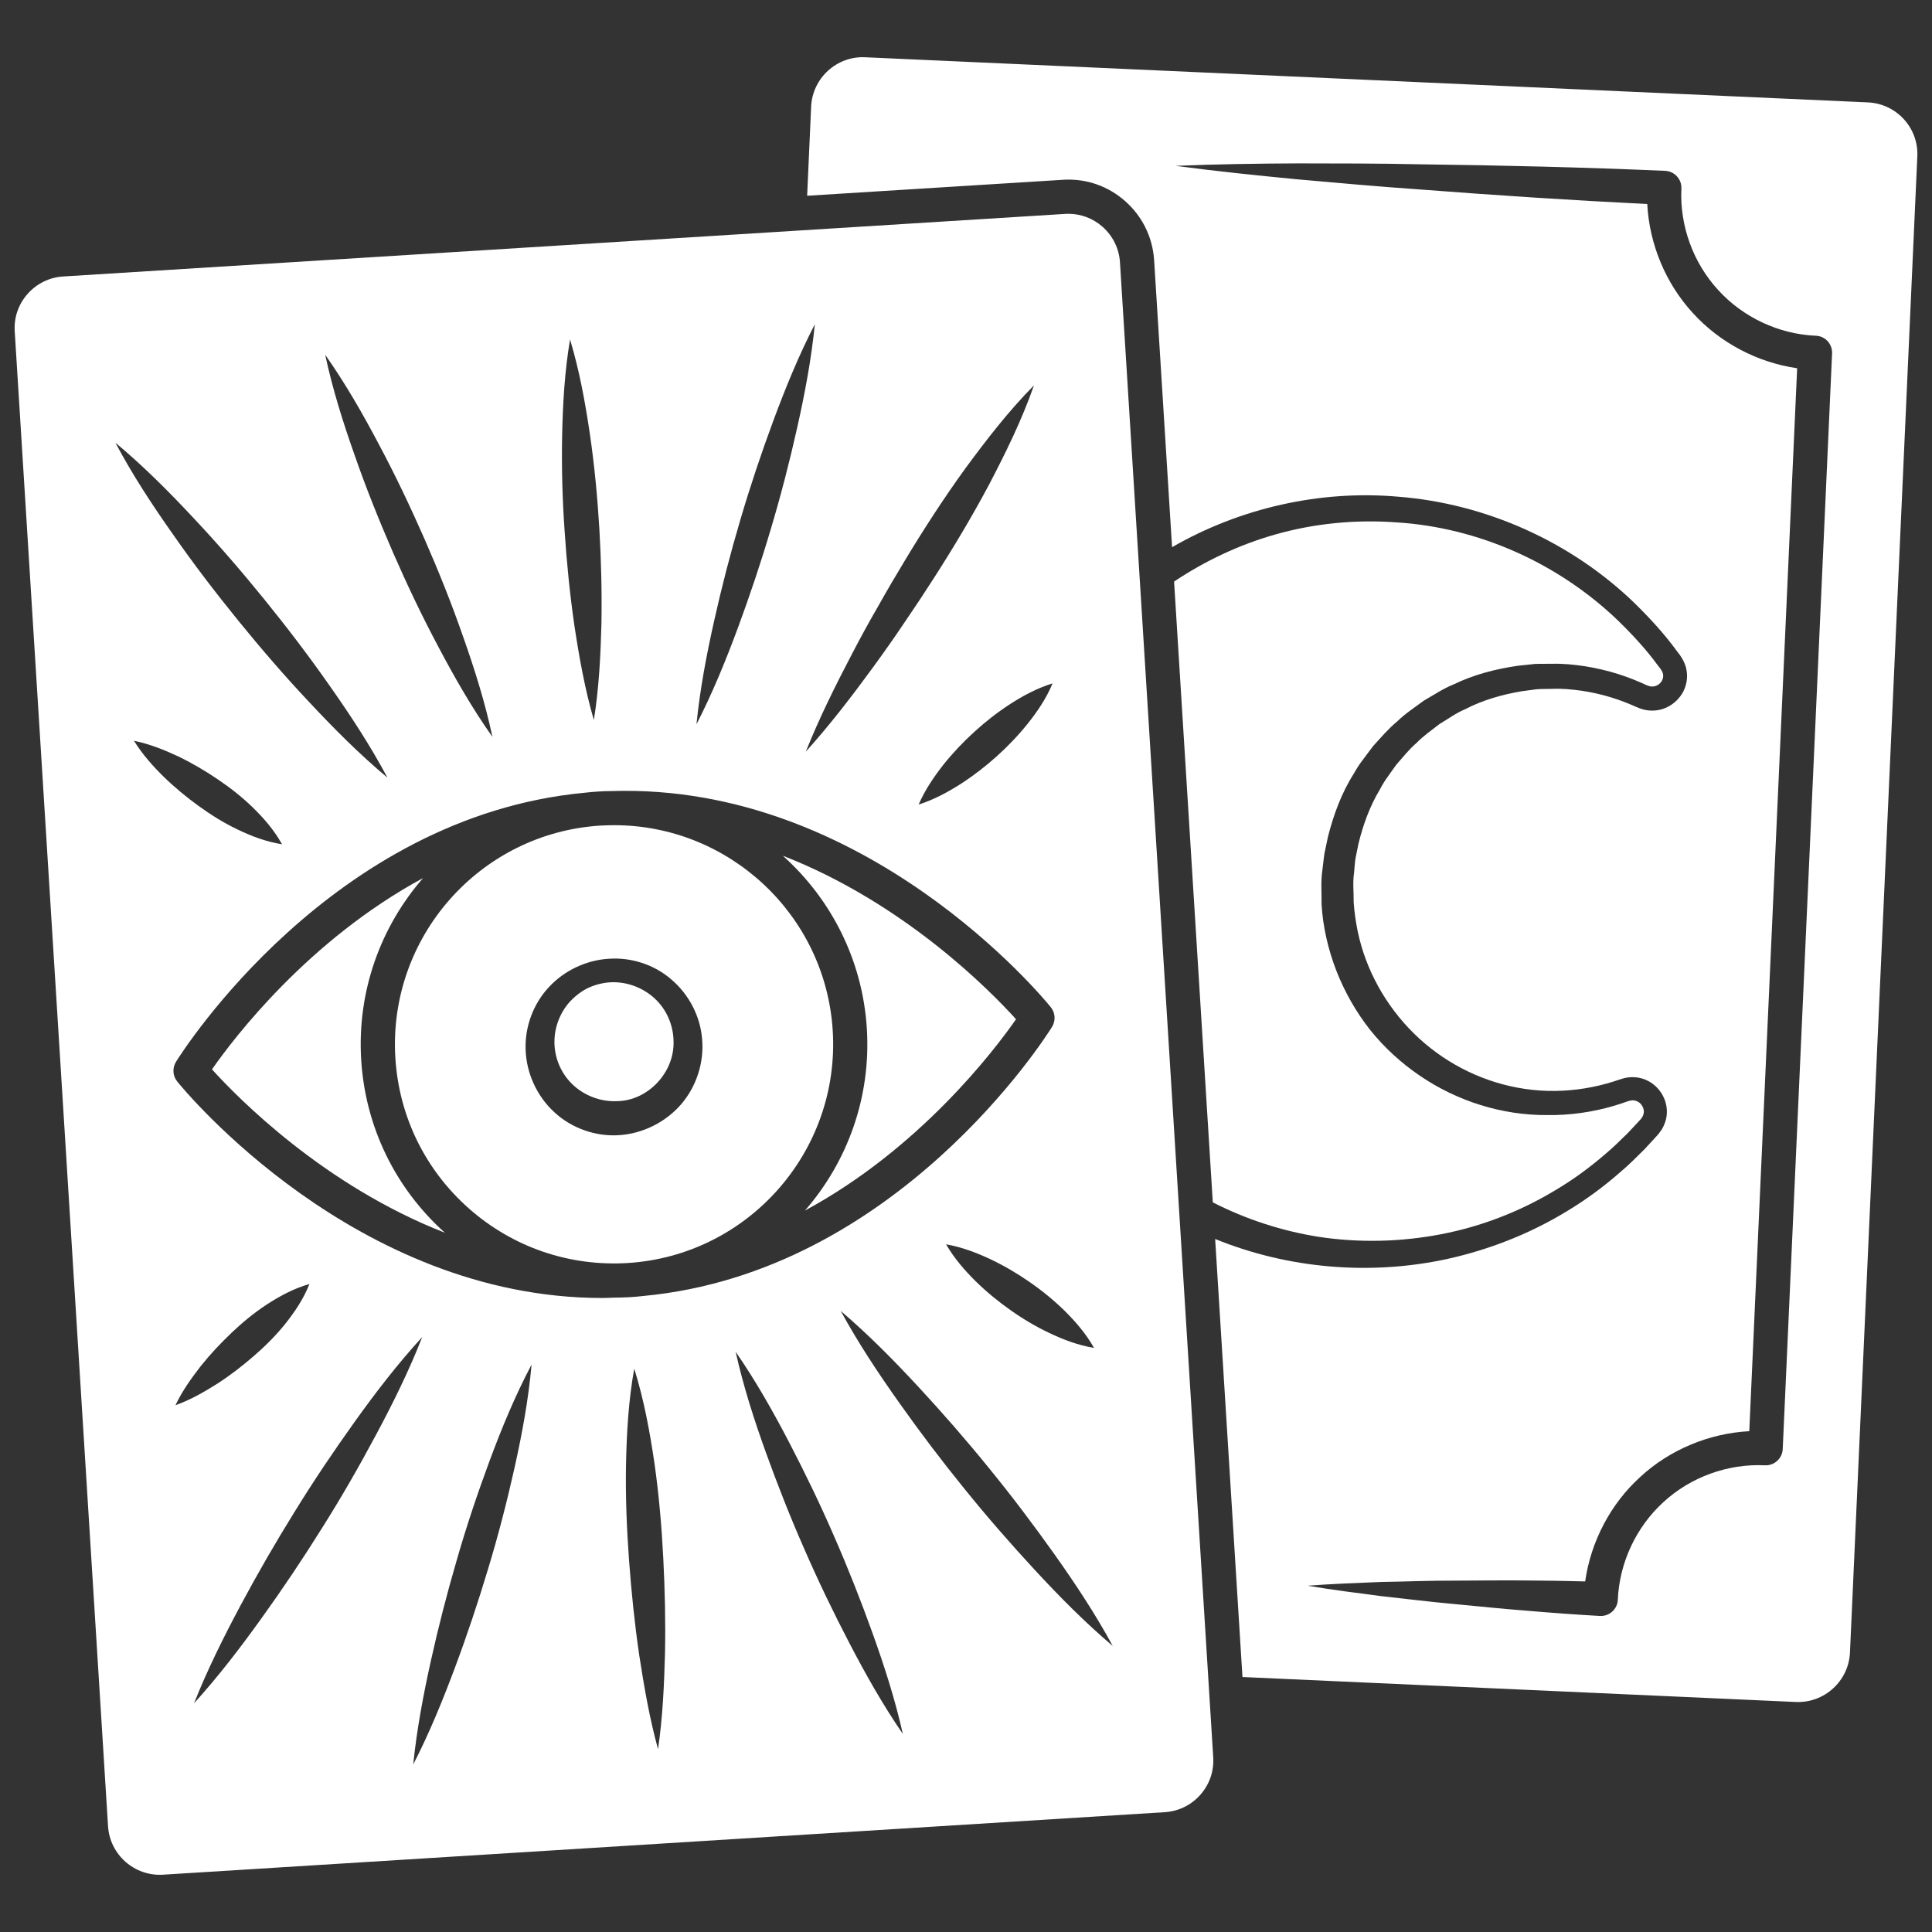
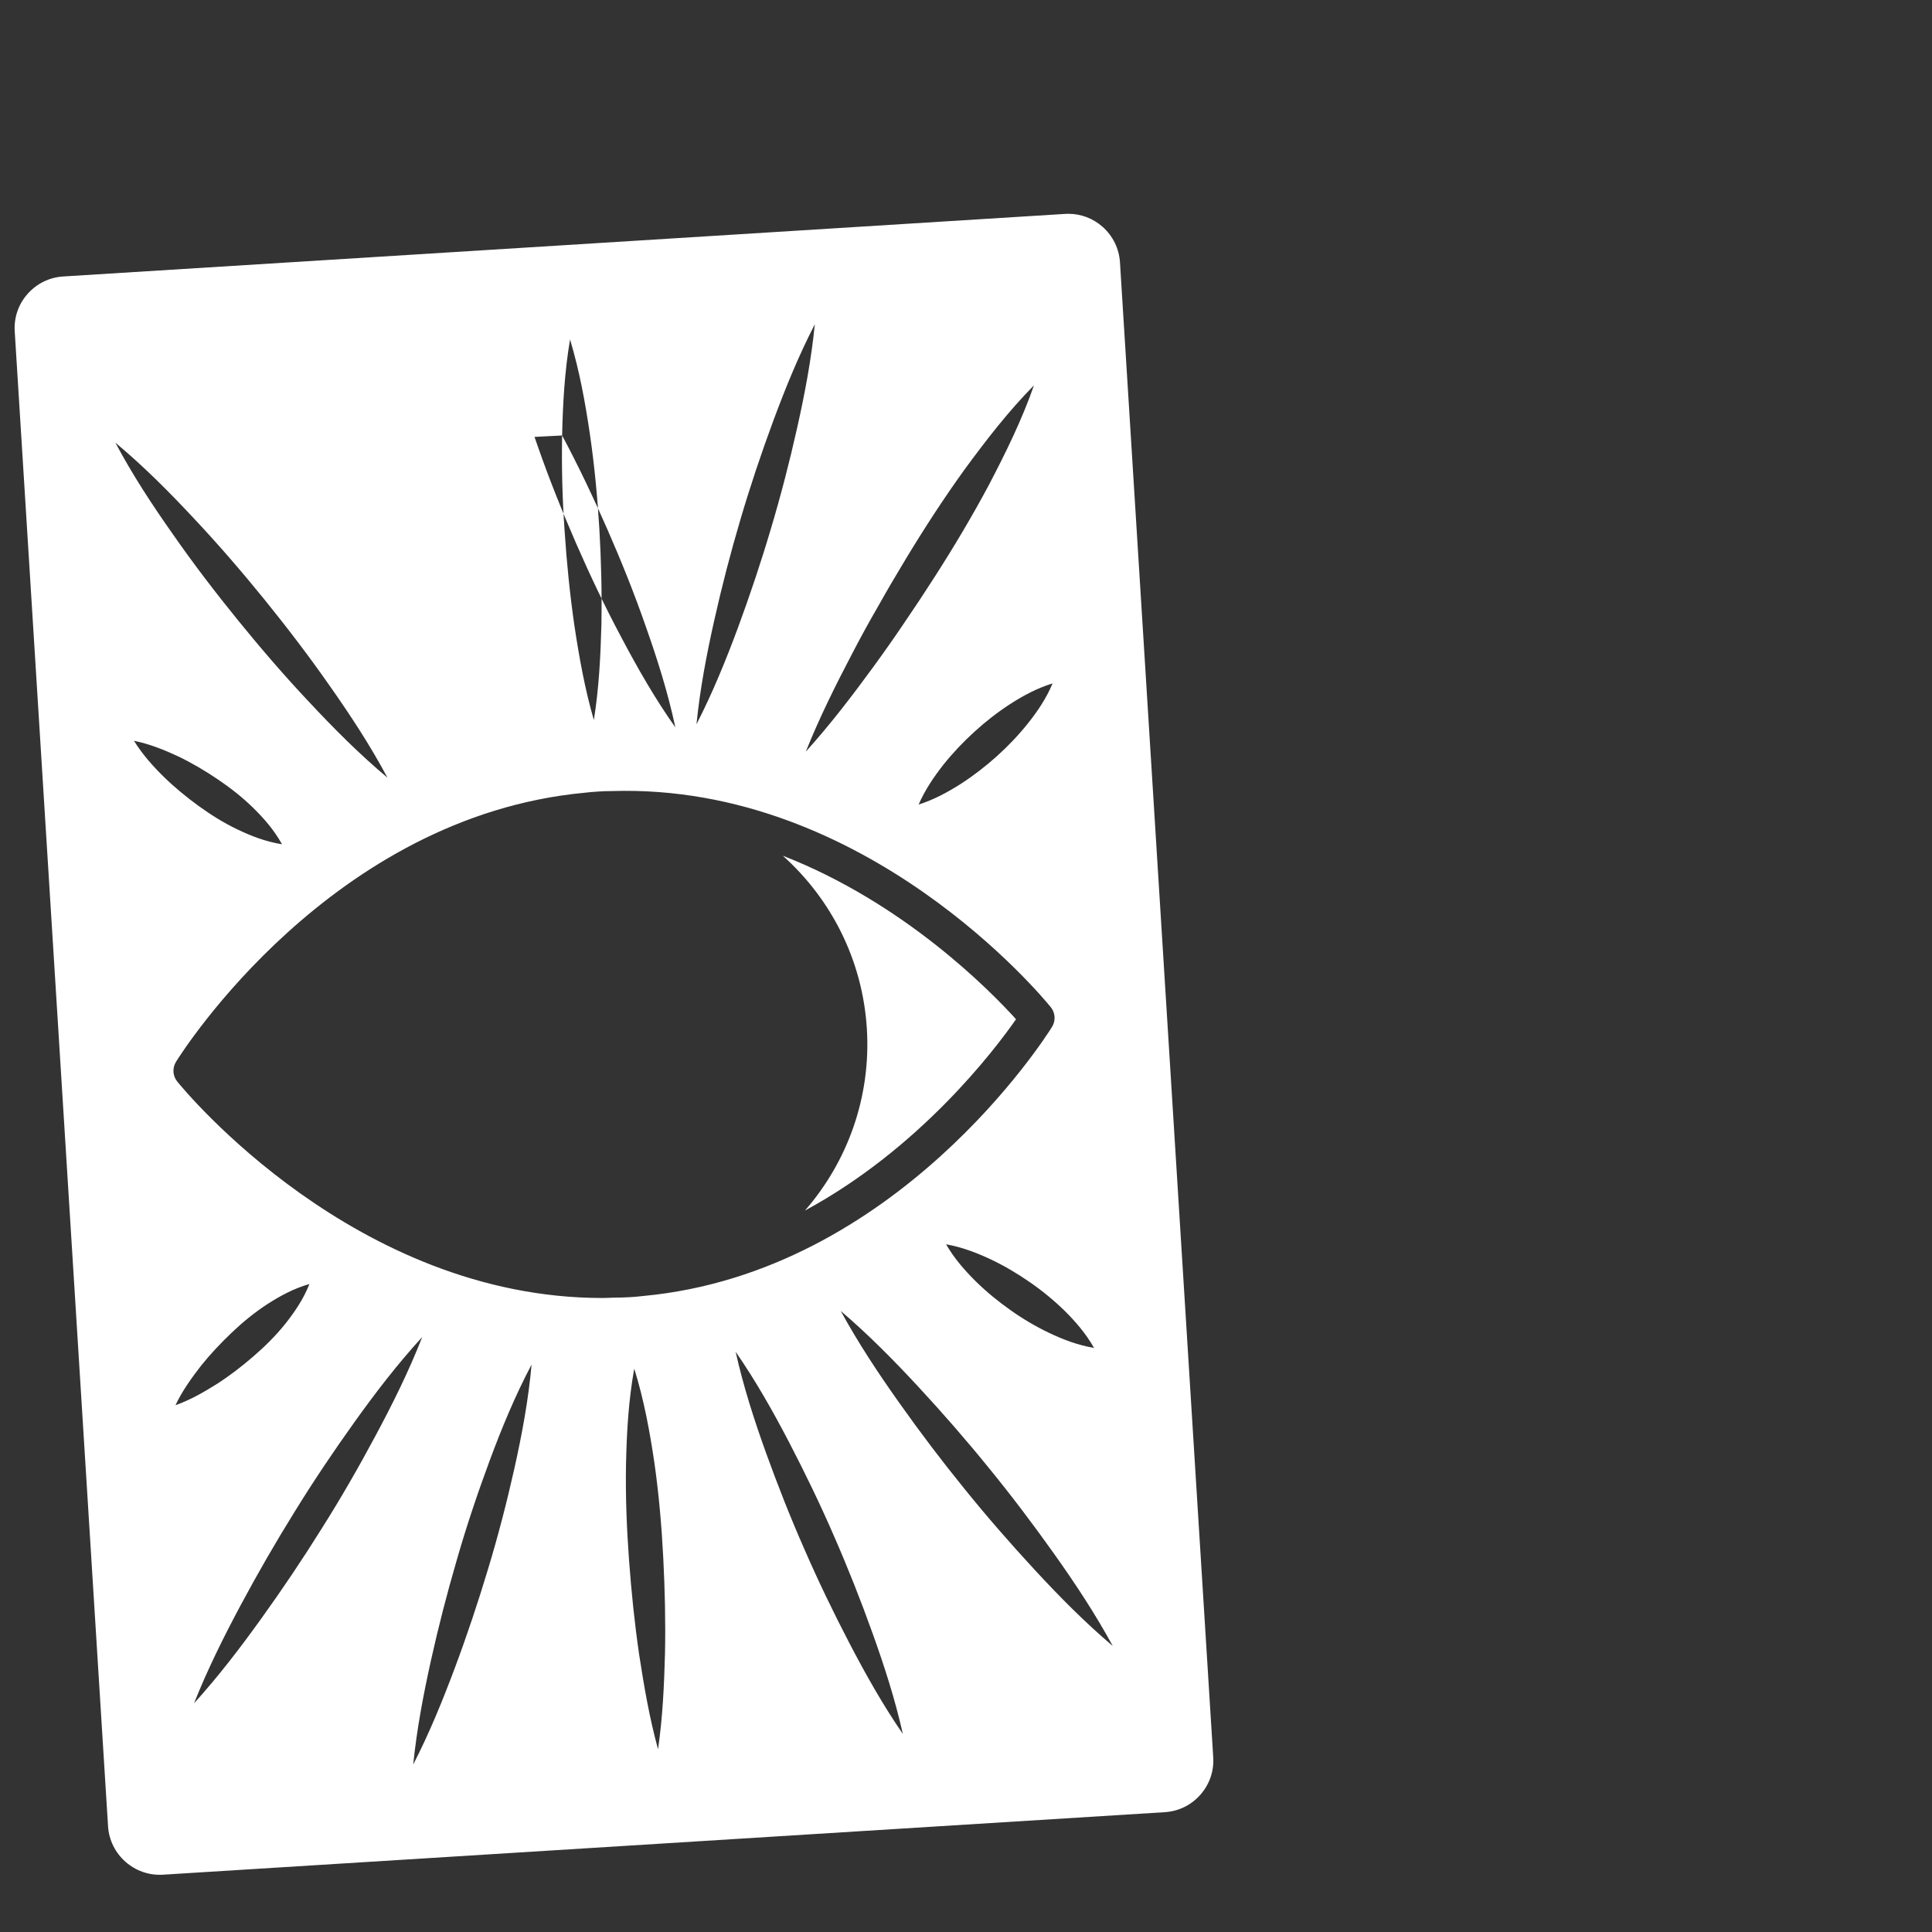
<svg xmlns="http://www.w3.org/2000/svg" version="1.1" id="Calque_1" x="0px" y="0px" viewBox="0 0 5000 5000" style="enable-background:new 0 0 5000 5000;" xml:space="preserve">
  <rect x="0" y="0" width="5000" height="5000" fill="#333333" stroke="none" />
  <style type="text/css">
	.st0{fill:#FFFFFF;}
</style>
  <g>
    <path class="st0" d="M2243.4,2661.8c11.1,178.8-50.8,345.6-160.2,471.1c296.3-160.1,488.8-412.8,546.3-495.1   c-67.3-74.5-290-301.1-603.6-423.2C2149.8,2325.5,2232.2,2483.2,2243.4,2661.8z" />
-     <path class="st0" d="M2155.1,2667.3c-18.7-300.1-269-531.7-565.5-531.7c-11.9,0-23.8,0.4-35.7,1   c-312.1,19.5-550.1,289.2-530.7,601.4c9.4,151.2,77.1,289.6,190.7,389.9c113.6,100.2,259.7,150,410.5,140.8   C1936.5,3249.2,2174.5,2979.4,2155.1,2667.3z M1763.7,2856.8c-39.5,46.4-98.5,76.5-160,80.9c-61.4,4.6-124.7-17.8-169.4-59.6   c-45.1-41.4-72-101.2-74-161c-2.4-60,20.3-120,60.5-162.7c39.9-43,96.5-69.5,154.4-73.1c57.9-4.2,117.8,14.9,162.2,53.5   c44.7,37.9,74.8,94.1,79.6,153.8C1822.6,2748,1803.2,2810.3,1763.7,2856.8z" />
-     <path class="st0" d="M1694.1,2583.8c-30.6-28.2-72.7-43.9-115-41.6c-21,1.4-41.7,6.9-60.5,16.3c-18.6,9.8-35,23.3-48.4,39.2   c-26.4,32.3-38.8,74.2-34.5,114.5c4.1,40.3,24.4,77.4,54.8,102.1c30.3,24.7,69,37.5,107.7,35.4c78.3-1.4,148.5-74.2,144.9-156.7   C1742.2,2652.5,1724.9,2612,1694.1,2583.8z" />
-     <path class="st0" d="M934.8,2743.5c-11.1-178.8,50.8-345.6,160.1-471.1c-296.3,160.1-488.8,412.8-546.3,495.1   c67.3,74.4,289.5,300.6,602.7,422.8C1022.7,3074.8,945.7,2916.4,934.8,2743.5z" />
-     <path class="st0" d="M2898.5,679.2c-2.2-35.8-18.3-68.5-45.1-92.3c-24.7-21.8-55.9-33.6-88.6-33.6c-2.9,0-5.8,0.1-8.5,0.3   L163.7,715.5c-35.8,2.2-68.5,18.3-92.3,45.1c-23.8,26.8-35.6,61.3-33.3,97.1l241.5,3868.5c4.6,73.8,68.4,130,142.2,125.5   l2592.6-161.8c35.8-2.2,68.5-18.3,92.1-45.1c23.8-26.9,35.6-61.3,33.3-97.1L2898.5,679.2z M2831.4,3488.4   c-42.5-7.2-80-21.7-115.7-38.6c-35.7-17-69.3-37-101-59.5c-31.9-22.5-62-47.3-90.2-74.9c-28-28-54.5-58-76.1-95.2   c42.2,7.6,79.6,22.2,115.4,38.9c35.7,17,69.3,36.9,101.3,59.1c32,22.1,62.3,46.9,90.6,74.5   C2783.7,3420.7,2810.1,3450.9,2831.4,3488.4z M2273,1568.4c22.7-40.6,46.4-80.8,70.4-120.5c48.1-79.7,98.8-157.8,153.3-233.4   c55.3-75.2,112.3-149.4,179.2-217.2c-31.5,90.1-72.9,173.8-116.1,256.7c-43.9,82.3-91.6,162.2-141.9,240.5   c-25.1,39.2-50.7,78-77.1,116.5c-25.9,38.7-52.8,76.7-80.3,114.5c-55,75.3-111.9,149.7-175.1,219.8   c35.2-87.8,76.9-171.5,120.2-254.1C2227.2,1649.7,2249.6,1608.6,2273,1568.4z M2724.1,1768.6c-16.7,39.6-39.3,72.7-63.9,103.6   c-24.7,30.8-51.6,59.1-80.6,85.1c-29,26-59.9,49.9-93.1,71.4c-33.5,21.2-68.5,40.5-109.1,53.5c17.1-39.2,39.9-72.1,64.2-103.3   c24.7-30.8,51.6-59.2,80.4-85.3c28.8-26.3,59.6-50.3,92.7-71.8C2647.9,1800.5,2683.1,1781.3,2724.1,1768.6z M1848.3,1606.3   c19.7-88,42.2-175.1,67.8-261.4c25.4-86.3,54-171.6,85.3-256.2c31.4-84.6,65.5-168.3,107.4-249.6c-9.1,91.1-26,180-45.7,267.9   c-19.7,88-42.2,175.1-68,261.4c-25.5,86.3-54.1,171.6-85.3,256.2c-31.4,84.6-65.5,168.3-107.3,249.8   C1811.6,1783,1828.6,1694.2,1848.3,1606.3z M1454.8,1127c1.8-82.5,6.4-165.2,20.5-248.5c24.3,80.9,39.1,162.3,51.2,244   c11.9,81.7,19.7,163.5,24.6,245.6c4.8,82.1,6.8,164.4,5.4,246.9c-2.2,82.5-6.3,165.2-19.6,248.5c-23.5-80.9-37.9-162.5-50.3-244   c-11.8-81.7-20-163.5-25.4-245.6C1455.4,1291.7,1453.2,1209.5,1454.8,1127z M981.4,1151.6c42.5,79.6,81,160.9,117.2,243.2   c36.1,82.5,69.7,165.9,99.3,251.1c30.1,85.1,57.4,171.4,76.5,261.1c-53.1-75-97.9-153.6-140-233.3c-42.5-79.6-81-160.9-117.1-243.4   c-35.8-82.5-69.5-166-99.1-251.2c-30.1-85.1-57.4-171.4-76.6-261C894.4,993.2,939.3,1071.7,981.4,1151.6z M298.6,1145.6   c72.8,60.8,138.8,127,202.5,195.3c64,68,124.7,138.5,183.4,210.8c58.6,72.4,115.1,146.3,168.5,222.8   c53.7,76.3,105.1,154.5,149.7,238.1c-72.7-60.9-138.7-127.2-202.3-195.4c-64-67.8-124.7-138.5-183.5-210.7   c-58.7-72.3-115.3-146.1-168.6-222.7C394.4,1307.5,343.1,1229.3,298.6,1145.6z M346.7,1917.1c41.4,8.6,78.6,23.7,114.4,40.4   c35.6,17.1,69.3,37,101.6,58.8c32.3,21.8,63.1,45.7,91.4,73.3c28.2,27.6,54.8,57.6,75.8,95.4c-42.7-6.9-80.1-21.4-115.7-38.6   c-35.7-17-68.6-37.8-100.2-60.6c-31.5-22.9-61.7-47.7-90.1-75.3C395.8,1982.8,369,1953,346.7,1917.1z M832.5,3956   c-49.3,78.9-101.2,156.3-155.7,232c-54.4,75.8-111.1,150-174.6,220.1c34.9-87.8,76.7-171.6,120.6-253.8   c44-82.2,90.6-162.9,139.7-241.9c48.8-79.2,100.8-156.5,155.1-232.4c54.2-75.8,111.2-150,175.1-219.8   c-34.5,88.2-76.1,172-120.1,254.1C928.6,3796.6,882.2,3877.4,832.5,3956z M454.1,3636.7c18-38,41.6-70.3,65.7-101.6   c24.6-30.8,51.5-59.2,79.7-86.1c28.2-26.8,58.3-51.6,91.4-73.3c33.2-21.3,68.2-40.8,109.9-52.7c-16.1,40.4-38.8,73.2-63.4,104.2   c-24.8,30.7-52.5,58-82.1,83.5c-29.5,25.5-60.4,49.4-93.6,70.7C528.1,3602.5,493.7,3622.6,454.1,3636.7z M1331.4,3799.6   c-19.7,88-42.2,175.1-68.4,261.3c-25.9,86.1-54.4,171.6-86,256c-31.6,84.4-65.7,168.2-107.6,249.6c9.3-91.1,26.1-179.8,45.6-267.9   c19.5-88.1,42-175.3,67.2-261.5c24.8-86.5,53.5-171.9,84.8-256.4c31.4-84.6,65.9-168.1,108.7-249.2   C1367.6,3622.6,1351,3711.6,1331.4,3799.6z M1588.1,3358.3c-9.7,0.3-19.6,0.9-29.3,0.9c-639,0-1081-536.5-1100.1-560.2   c-11.9-14.6-13.1-35.2-3.1-51.2c16.3-26.4,402-634.8,1057.6-696.2c11.6-1.3,23.3-2.5,35-3.1c11.8-0.8,23.4-1.2,35-1.2   c658.7-20.9,1116.7,535.1,1136.2,559.3c11.9,14.6,13.1,35.2,3.1,51.2c-16.3,26.4-402,634.8-1057.6,696.2c-11.6,1.3-23.3,2.5-35,3.1   C1616,3357.8,1602.1,3358.3,1588.1,3358.3C1588.2,3358.3,1588.1,3358.3,1588.1,3358.3z M1721,4278.6c-2.2,82.5-5.9,165.2-18,248.3   c-22.3-81-36.2-162.5-48.8-244.2c-11.9-81.7-20.3-163.5-26.3-245.6c-6-82.1-9.3-164.2-7.8-246.6c1.7-82.5,6.3-165.2,21.3-248.5   c25.2,80.8,40.1,162.3,52.2,243.9c11.6,81.7,18.7,163.6,22.9,245.7C1720.7,4113.8,1722.7,4196.1,1721,4278.6z M2198.6,4253.1   c-41.7-80-80.8-161-116.7-243.5c-36.3-82.3-69.3-166.1-99.9-250.9c-30.5-84.8-58.2-171-78.2-260.4   c52.1,75.4,96.6,154.1,138.3,234.1c41.6,80,80.8,161,116.6,243.6c36.1,82.5,69.1,166.1,99.6,251.1c30.5,85,58.2,171,78.3,260.4   C2284.6,4411.9,2240.3,4333.1,2198.6,4253.1z M2678.5,4063.5c-63.3-68.5-124.6-138.7-183-211.1c-58.7-72.3-114.9-146.5-168.7-222.6   c-54-76.1-105.6-154-151-237.1c72,61.4,137.6,128.1,201,196.4c63.4,68.4,124.6,138.7,183.2,211c58.8,72,114.9,146.4,169,222.5   c54,76.1,105.6,154.1,150.8,237.2C2807.5,4198.5,2741.9,4132,2678.5,4063.5z" />
-     <path class="st0" d="M4834.2,265L2239.4,148.2c-74-3.7-136.8,54-140.2,127.8l-10.3,230.6l661.9-41.3   c59.7-3.9,116.6,15.9,161.2,55.3s71.1,93.7,74.9,153.1l46.4,742.4c176.6-101.8,384-148.5,585.9-130.6   c226.5,17.9,445.4,116.2,608.9,273.3c40.5,39.6,79.1,81.3,112.4,127.2c7.3,8.6,21.7,28.5,24.4,49.4c3.7,21.2-1.3,43.4-12.3,60.8   c-11.1,17.4-27.7,31-47.4,37.9c-19.7,7.1-42.3,6.4-61-0.7c-11-4.1-14.1-5.9-20.8-8.8l-18-7.3c-12.2-4.7-24.3-9-36.7-12.7   c-24.7-7.6-50.1-13.2-75.7-17c-25.6-3.5-51.5-6.1-77.4-4.8c-12.9,0.3-25.9,0-38.8,1l-38.4,5.1c-50.7,8.6-100.8,22.7-146.5,46.5   c-23.8,9.9-44.6,25.4-66.5,38.4c-20.1,15.8-41.4,30.3-59.3,48.8c-19.5,16.7-35.3,37-52.2,56.1c-7.7,10.1-14.8,20.9-22.2,31.2   c-7.7,10.2-14.2,21.2-20.1,32.4c-26.4,43.7-43.9,92-55.9,141.3l-7.6,37.4c-2,12.5-2.5,25.4-3.8,37.9c-3.8,25.2-0.7,50.8-1,76.3   c3.7,50.6,13.7,100.6,31.6,148.2c35.6,95.2,99.6,180.2,182.5,240.6c82.9,60.6,183.6,96.3,287.8,99.2c51.9,1.3,103.8-5.2,153.8-19.2   l18.7-5.6c6.9-2.2,10.6-3.8,20-6.5c18.4-6,41-5.9,60.3,2.2c38.7,15.7,62.9,58.4,54.1,100.5c-2.4,10.3-6.3,19.9-11.5,28.6l-8.8,12   l-7.2,8l-28.8,31.2c-20.1,19.9-40,40.1-61.7,58.3c-42.5,37.4-88.1,71.2-136.7,100.5c-96.5,59.3-203.6,101.3-314.5,125.6   c-197.8,42.3-408.8,24.8-598.1-52.3l70.7,1133.6l1432,64.6c73.7,3.3,136.8-54,140.2-127.8L4962,405   C4965.7,331.3,4908.3,268.4,4834.2,265z M4741.4,914.6v0.3l-127.7,2835.1c-1,24.3-21.6,43.3-45.9,42.2h-0.3   c-95.7-4.6-191.9,30.2-262.3,95c-70.8,64.4-114.2,157.1-118.3,252.6v0.3c-1,24.2-21.4,42.9-45.6,42h-0.5   c-63.1-3.5-126.3-8.2-189.4-13.6c-63.1-4.7-126.1-11.6-189.3-17.4c-63.1-5.6-126.1-13.7-189.1-20.5c-63-8.2-126-16.2-188.9-26.8   c63.5-4.8,127-7.2,190.4-9.7c63.4-1,126.9-3.7,190.2-3.4c63.4-0.1,126.8-1.3,190-0.4c49.3,0.3,98.5,1,147.7,2.4   c14.6-103,65.7-200.9,143-270.8c76.3-70.4,178-112.5,281.7-118l123.9-2750.9c-102.7-14.8-200.1-66-269.9-142.9   c-70.4-76.5-112.7-178.3-118-282.1c-196.7-9.7-393.3-22.6-589.9-37.8c-105.3-7.3-210.4-16.7-315.6-26.1   c-105.2-10.1-210.3-21-315.3-34.9c105.9-4.4,211.5-5.9,317.2-6.4c105.6,0.1,211.2,0.1,316.7,2.4c211.1,2.7,422.2,7.7,633,16.9   c24.3,1,43.3,21.6,42.2,45.9v0.3c-4.6,95.5,30.3,191.7,95.2,262.3c64.4,70.8,157,114.2,252.6,118.3   C4723.5,869.6,4742.4,890.2,4741.4,914.6z" />
-     <path class="st0" d="M3427.7,2208.6l9.1-43.3c14.5-56.9,35-113.1,66.7-162.9c7.2-12.8,15-25.4,24.2-36.9   c8.9-11.8,17.3-23.8,26.4-35.2c19.9-21.7,38.7-44.2,61.4-62.9c21-20.5,45.6-36.6,69.1-54c25.4-14.5,49.7-31.1,76.9-42   c52.7-25.6,109.9-40.3,167.3-48.5l43.4-4.6c14.5-0.7,29-0.1,43.5-0.4c29-0.9,58,2.1,86.7,6.4c28.6,4.6,57,11.2,84.7,19.9   c13.9,4.3,27.4,9.3,40.9,14.6l20,8.4c5.9,2.6,15,7.1,17.1,7.4c13.1,5.4,27.3,0.4,35.2-11.5c3.5-5.9,4.7-12.2,3.7-18   c-1.4-6.5-3.1-10.2-13.2-22.6c-31.4-43-67.8-82-105.9-118.9c-153.8-146.6-359.2-238.7-571.2-251.7c-105.7-7.8-212.7,2.6-314.2,31.6   c-92.8,26.4-181,68.1-261,121.6l100.2,1606.6c85.9,43.8,178.8,74.2,274.7,89.3c104.4,15.8,211.9,13.2,315.9-6.8   c104.2-19.9,204.7-58.9,295.6-113.8c45.7-26.9,88.9-58.6,129.1-93.3c20.5-16.9,39.2-35.8,58.4-54.4l27.2-29.1l6.7-7.2   c1-1.6,2.2-3.1,3.4-4.6c1.8-3.1,3.1-6.1,3.9-9.4c3.4-12.4-5.6-28.6-18.3-32.9c-6.1-2.4-12.7-2.6-20.3-0.1c-3.8,0.9-12.8,4.4-19,6.5   l-20.8,6.4c-55.5,16.3-113.6,24.3-171.6,23.5c-115.7,0.7-232.5-35.8-329-101.8c-48.4-32.9-92.1-72.8-128.9-118.8   c-36.3-46.1-65.7-97.9-87.2-152.8c-21.2-54.9-34.9-113.2-38.3-172.1c0.4-29.4-2.4-58.8,2-88.1   C3424.4,2237.8,3425.4,2223.1,3427.7,2208.6z" />
+     <path class="st0" d="M2898.5,679.2c-2.2-35.8-18.3-68.5-45.1-92.3c-24.7-21.8-55.9-33.6-88.6-33.6c-2.9,0-5.8,0.1-8.5,0.3   L163.7,715.5c-35.8,2.2-68.5,18.3-92.3,45.1c-23.8,26.8-35.6,61.3-33.3,97.1l241.5,3868.5c4.6,73.8,68.4,130,142.2,125.5   l2592.6-161.8c35.8-2.2,68.5-18.3,92.1-45.1c23.8-26.9,35.6-61.3,33.3-97.1L2898.5,679.2z M2831.4,3488.4   c-42.5-7.2-80-21.7-115.7-38.6c-35.7-17-69.3-37-101-59.5c-31.9-22.5-62-47.3-90.2-74.9c-28-28-54.5-58-76.1-95.2   c42.2,7.6,79.6,22.2,115.4,38.9c35.7,17,69.3,36.9,101.3,59.1c32,22.1,62.3,46.9,90.6,74.5   C2783.7,3420.7,2810.1,3450.9,2831.4,3488.4z M2273,1568.4c22.7-40.6,46.4-80.8,70.4-120.5c48.1-79.7,98.8-157.8,153.3-233.4   c55.3-75.2,112.3-149.4,179.2-217.2c-31.5,90.1-72.9,173.8-116.1,256.7c-43.9,82.3-91.6,162.2-141.9,240.5   c-25.1,39.2-50.7,78-77.1,116.5c-25.9,38.7-52.8,76.7-80.3,114.5c-55,75.3-111.9,149.7-175.1,219.8   c35.2-87.8,76.9-171.5,120.2-254.1C2227.2,1649.7,2249.6,1608.6,2273,1568.4z M2724.1,1768.6c-16.7,39.6-39.3,72.7-63.9,103.6   c-24.7,30.8-51.6,59.1-80.6,85.1c-29,26-59.9,49.9-93.1,71.4c-33.5,21.2-68.5,40.5-109.1,53.5c17.1-39.2,39.9-72.1,64.2-103.3   c24.7-30.8,51.6-59.2,80.4-85.3c28.8-26.3,59.6-50.3,92.7-71.8C2647.9,1800.5,2683.1,1781.3,2724.1,1768.6z M1848.3,1606.3   c19.7-88,42.2-175.1,67.8-261.4c25.4-86.3,54-171.6,85.3-256.2c31.4-84.6,65.5-168.3,107.4-249.6c-9.1,91.1-26,180-45.7,267.9   c-19.7,88-42.2,175.1-68,261.4c-25.5,86.3-54.1,171.6-85.3,256.2c-31.4,84.6-65.5,168.3-107.3,249.8   C1811.6,1783,1828.6,1694.2,1848.3,1606.3z M1454.8,1127c1.8-82.5,6.4-165.2,20.5-248.5c24.3,80.9,39.1,162.3,51.2,244   c11.9,81.7,19.7,163.5,24.6,245.6c4.8,82.1,6.8,164.4,5.4,246.9c-2.2,82.5-6.3,165.2-19.6,248.5c-23.5-80.9-37.9-162.5-50.3-244   c-11.8-81.7-20-163.5-25.4-245.6C1455.4,1291.7,1453.2,1209.5,1454.8,1127z c42.5,79.6,81,160.9,117.2,243.2   c36.1,82.5,69.7,165.9,99.3,251.1c30.1,85.1,57.4,171.4,76.5,261.1c-53.1-75-97.9-153.6-140-233.3c-42.5-79.6-81-160.9-117.1-243.4   c-35.8-82.5-69.5-166-99.1-251.2c-30.1-85.1-57.4-171.4-76.6-261C894.4,993.2,939.3,1071.7,981.4,1151.6z M298.6,1145.6   c72.8,60.8,138.8,127,202.5,195.3c64,68,124.7,138.5,183.4,210.8c58.6,72.4,115.1,146.3,168.5,222.8   c53.7,76.3,105.1,154.5,149.7,238.1c-72.7-60.9-138.7-127.2-202.3-195.4c-64-67.8-124.7-138.5-183.5-210.7   c-58.7-72.3-115.3-146.1-168.6-222.7C394.4,1307.5,343.1,1229.3,298.6,1145.6z M346.7,1917.1c41.4,8.6,78.6,23.7,114.4,40.4   c35.6,17.1,69.3,37,101.6,58.8c32.3,21.8,63.1,45.7,91.4,73.3c28.2,27.6,54.8,57.6,75.8,95.4c-42.7-6.9-80.1-21.4-115.7-38.6   c-35.7-17-68.6-37.8-100.2-60.6c-31.5-22.9-61.7-47.7-90.1-75.3C395.8,1982.8,369,1953,346.7,1917.1z M832.5,3956   c-49.3,78.9-101.2,156.3-155.7,232c-54.4,75.8-111.1,150-174.6,220.1c34.9-87.8,76.7-171.6,120.6-253.8   c44-82.2,90.6-162.9,139.7-241.9c48.8-79.2,100.8-156.5,155.1-232.4c54.2-75.8,111.2-150,175.1-219.8   c-34.5,88.2-76.1,172-120.1,254.1C928.6,3796.6,882.2,3877.4,832.5,3956z M454.1,3636.7c18-38,41.6-70.3,65.7-101.6   c24.6-30.8,51.5-59.2,79.7-86.1c28.2-26.8,58.3-51.6,91.4-73.3c33.2-21.3,68.2-40.8,109.9-52.7c-16.1,40.4-38.8,73.2-63.4,104.2   c-24.8,30.7-52.5,58-82.1,83.5c-29.5,25.5-60.4,49.4-93.6,70.7C528.1,3602.5,493.7,3622.6,454.1,3636.7z M1331.4,3799.6   c-19.7,88-42.2,175.1-68.4,261.3c-25.9,86.1-54.4,171.6-86,256c-31.6,84.4-65.7,168.2-107.6,249.6c9.3-91.1,26.1-179.8,45.6-267.9   c19.5-88.1,42-175.3,67.2-261.5c24.8-86.5,53.5-171.9,84.8-256.4c31.4-84.6,65.9-168.1,108.7-249.2   C1367.6,3622.6,1351,3711.6,1331.4,3799.6z M1588.1,3358.3c-9.7,0.3-19.6,0.9-29.3,0.9c-639,0-1081-536.5-1100.1-560.2   c-11.9-14.6-13.1-35.2-3.1-51.2c16.3-26.4,402-634.8,1057.6-696.2c11.6-1.3,23.3-2.5,35-3.1c11.8-0.8,23.4-1.2,35-1.2   c658.7-20.9,1116.7,535.1,1136.2,559.3c11.9,14.6,13.1,35.2,3.1,51.2c-16.3,26.4-402,634.8-1057.6,696.2c-11.6,1.3-23.3,2.5-35,3.1   C1616,3357.8,1602.1,3358.3,1588.1,3358.3C1588.2,3358.3,1588.1,3358.3,1588.1,3358.3z M1721,4278.6c-2.2,82.5-5.9,165.2-18,248.3   c-22.3-81-36.2-162.5-48.8-244.2c-11.9-81.7-20.3-163.5-26.3-245.6c-6-82.1-9.3-164.2-7.8-246.6c1.7-82.5,6.3-165.2,21.3-248.5   c25.2,80.8,40.1,162.3,52.2,243.9c11.6,81.7,18.7,163.6,22.9,245.7C1720.7,4113.8,1722.7,4196.1,1721,4278.6z M2198.6,4253.1   c-41.7-80-80.8-161-116.7-243.5c-36.3-82.3-69.3-166.1-99.9-250.9c-30.5-84.8-58.2-171-78.2-260.4   c52.1,75.4,96.6,154.1,138.3,234.1c41.6,80,80.8,161,116.6,243.6c36.1,82.5,69.1,166.1,99.6,251.1c30.5,85,58.2,171,78.3,260.4   C2284.6,4411.9,2240.3,4333.1,2198.6,4253.1z M2678.5,4063.5c-63.3-68.5-124.6-138.7-183-211.1c-58.7-72.3-114.9-146.5-168.7-222.6   c-54-76.1-105.6-154-151-237.1c72,61.4,137.6,128.1,201,196.4c63.4,68.4,124.6,138.7,183.2,211c58.8,72,114.9,146.4,169,222.5   c54,76.1,105.6,154.1,150.8,237.2C2807.5,4198.5,2741.9,4132,2678.5,4063.5z" />
  </g>
</svg>